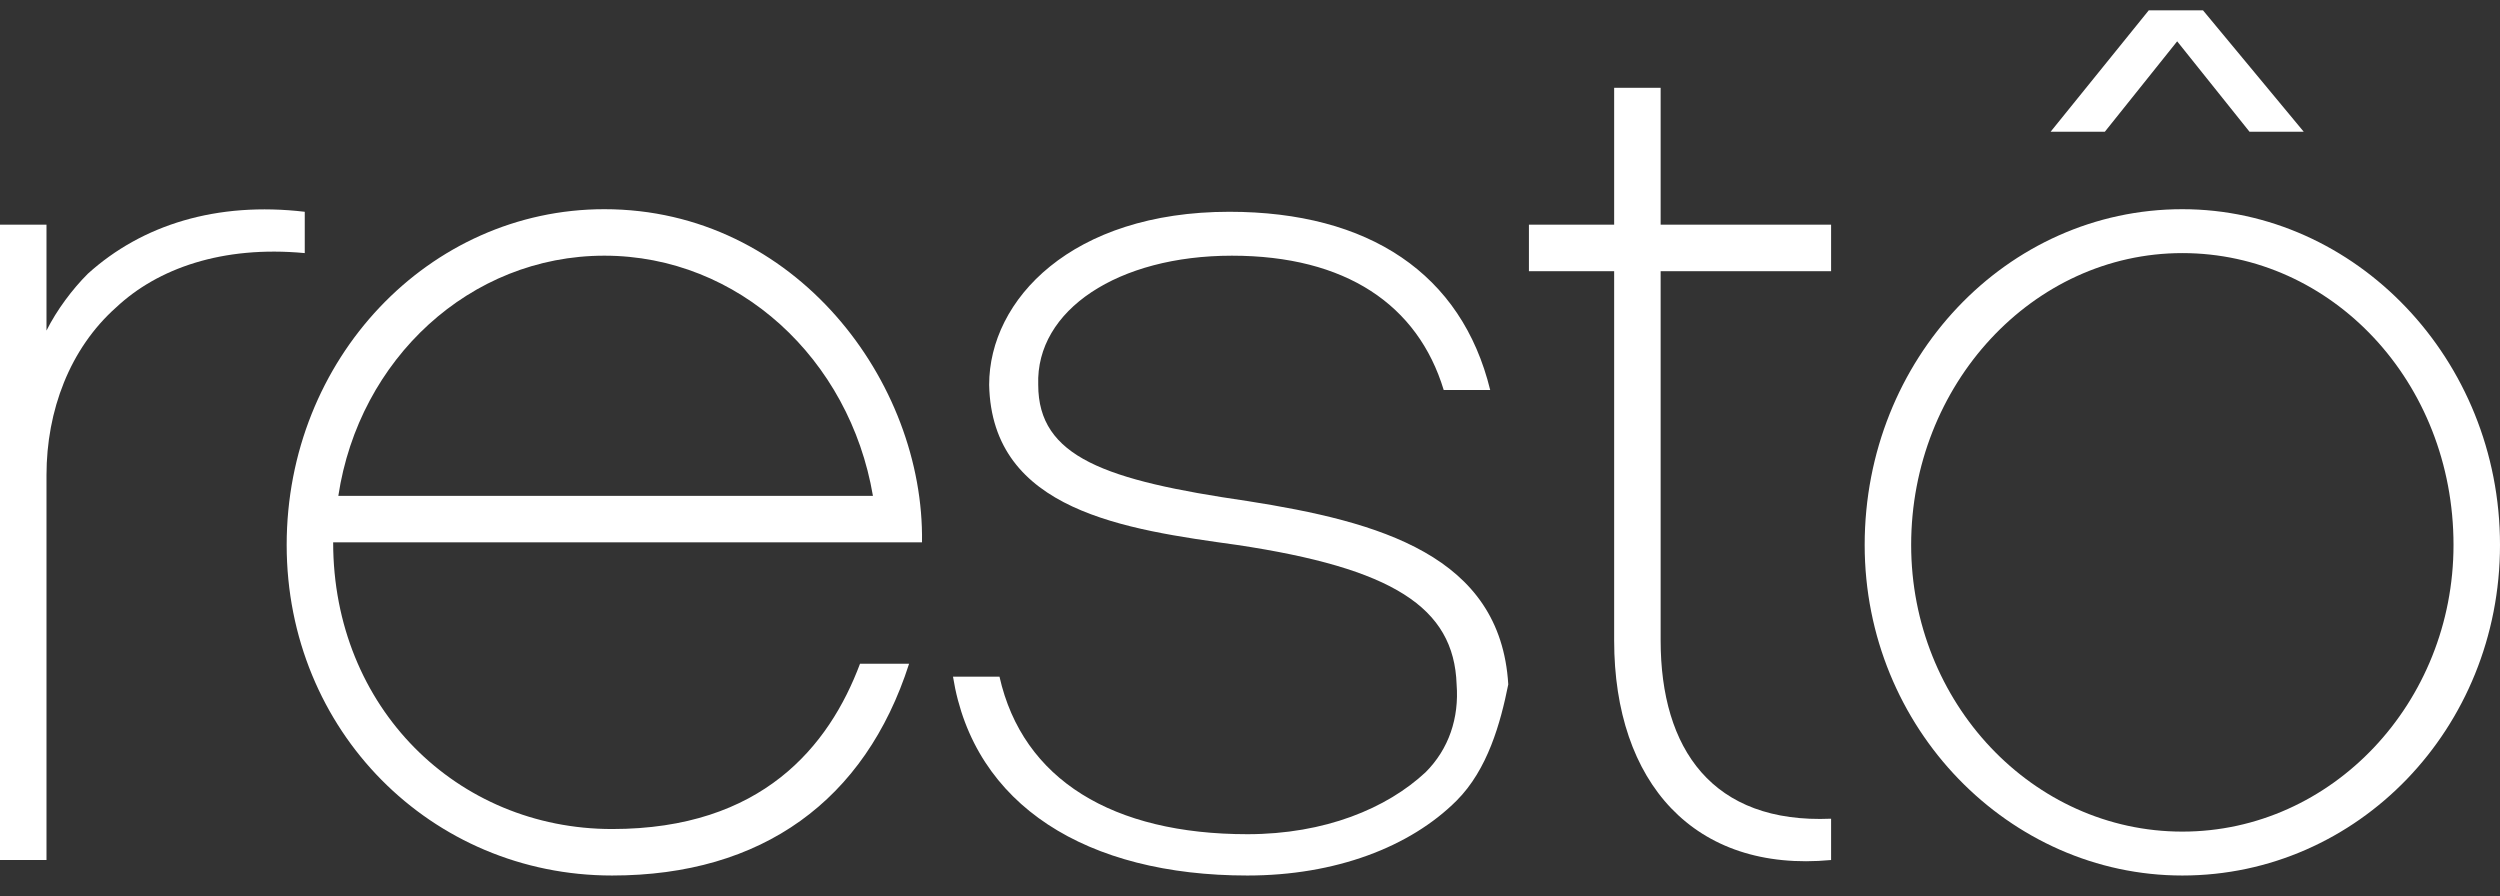
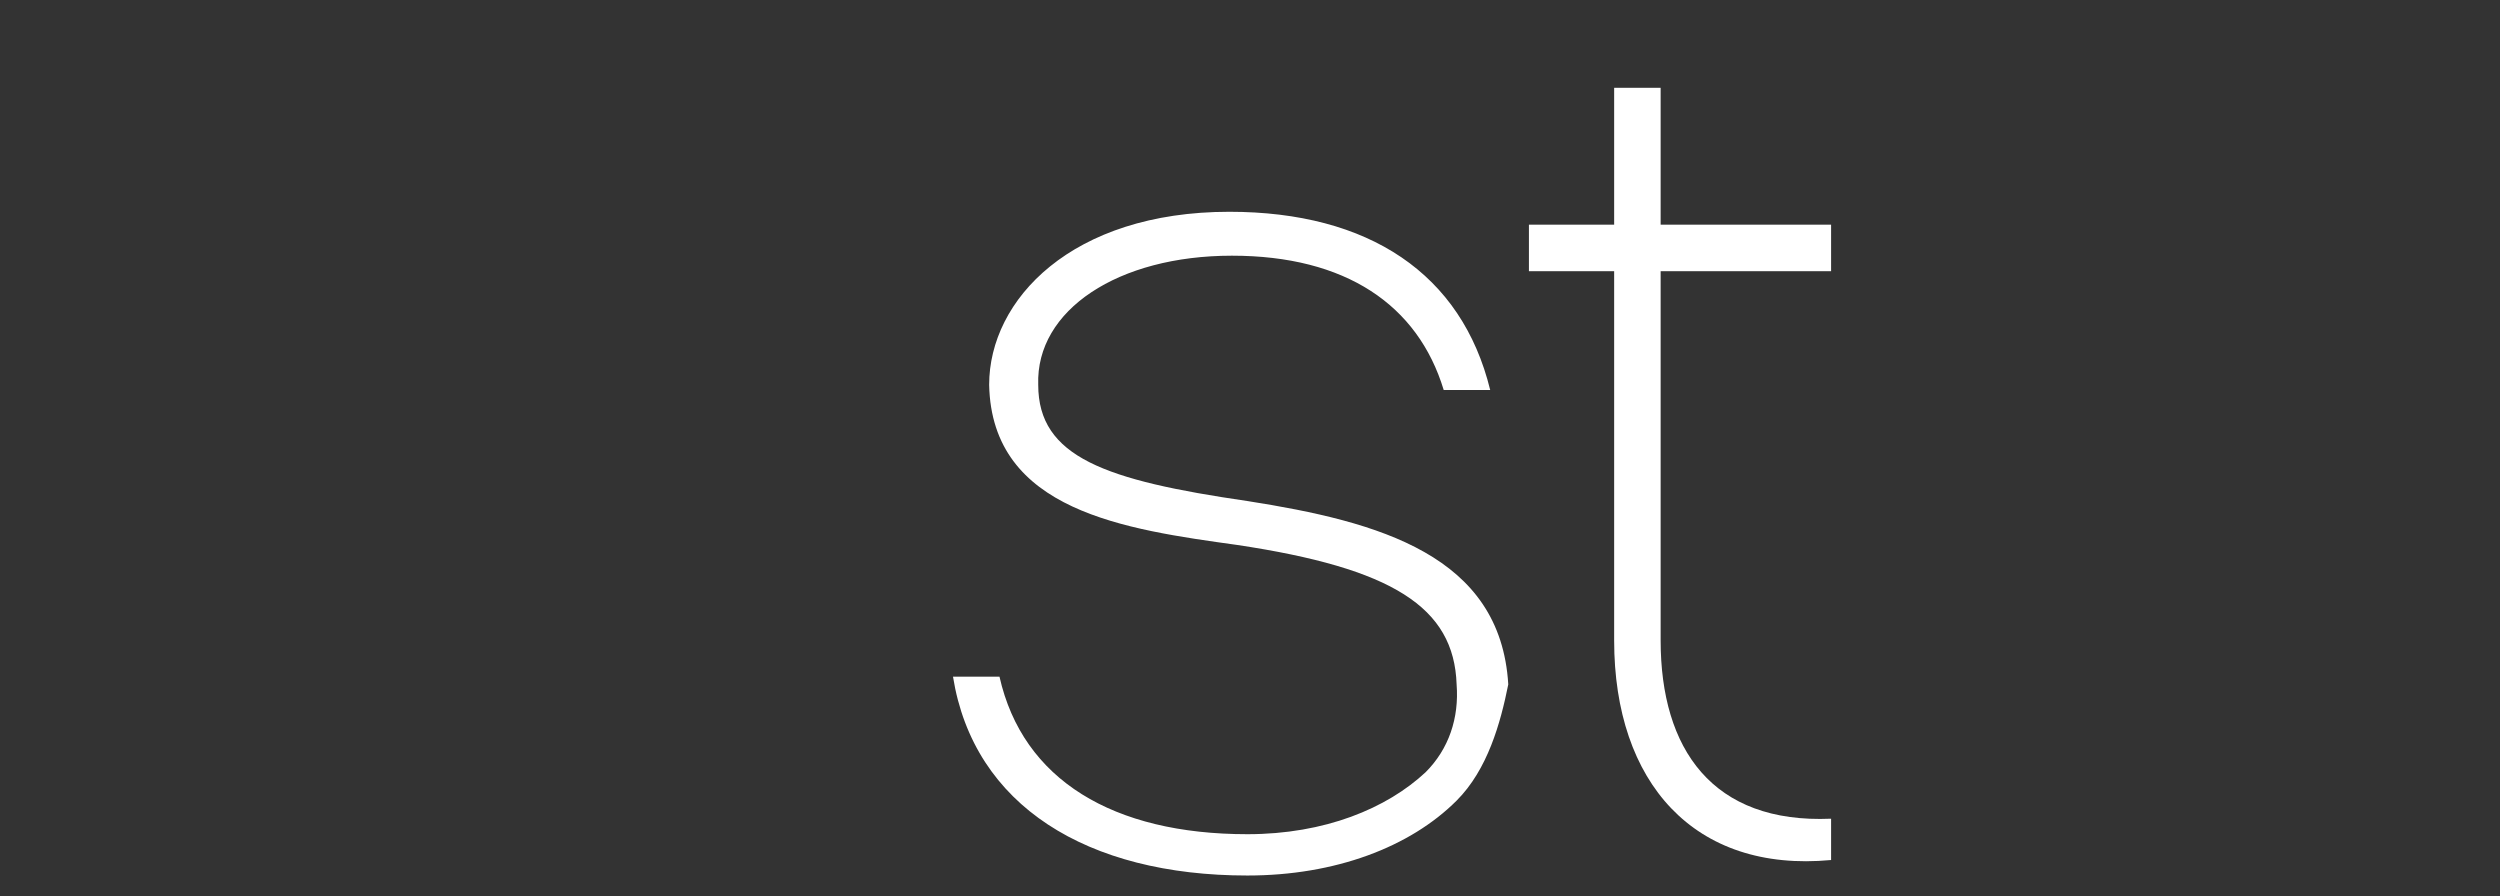
<svg xmlns="http://www.w3.org/2000/svg" version="1.1" id="Capa_1" x="0px" y="0px" viewBox="0 0 96.8 34.7" style="enable-background:new 0 0 96.8 34.7;" xml:space="preserve">
  <rect x="0" y="0" width="96.8" height="34.7" fill="#333333" stroke="none" />
  <style type="text/css">
	.st0{fill:#FFFFFF;}
</style>
  <g>
-     <path class="st0" d="M11.8,9.8c-3.2-0.3-5.7,0.6-7.3,2.1c-1.8,1.6-2.7,4-2.7,6.5v14.9H0V8.7h1.8v4.1c0.4-0.8,1-1.6,1.6-2.2   c2.1-1.9,5-2.8,8.4-2.4V9.8z" />
-     <path class="st0" d="M12.9,21c0,6.4,4.8,11.1,10.8,11.1c5.8,0,8.4-3.2,9.6-6.4h1.9c-1.7,5.3-5.7,8.2-11.5,8.2   c-7,0-12.6-5.6-12.6-12.8c0-7.2,5.5-13,12.3-13c7.4,0,12.4,6.7,12.3,12.9H12.9z M33.8,19.2c-0.9-5.3-5.2-9.3-10.4-9.3   c-5.2,0-9.5,4-10.3,9.3H33.8z" />
    <path class="st0" d="M56.4,31c-1.8,1.8-4.7,2.9-8.1,2.9c-6.2,0-10.6-2.7-11.4-7.7h1.8c0.9,4,4.4,6.1,9.6,6.1c3,0,5.4-1,6.9-2.4   c0.9-0.9,1.3-2.1,1.2-3.4c-0.1-3-2.5-4.5-8.5-5.4c-4.3-0.6-9.5-1.3-9.6-6.2c0-3.3,3.2-6.7,9.3-6.7c5.4,0,9,2.4,10.1,6.9h-1.8   c-1-3.3-3.8-5.2-8.2-5.2c-4.4,0-7.6,2.1-7.5,5c0,2.8,2.6,3.7,8.1,4.5c5.1,0.8,9.8,2.1,10.1,7.1C58.1,28,57.6,29.8,56.4,31z" />
    <path class="st0" d="M64.3,24.8c0,4.2,2,7.1,6.6,6.9v1.6c-5.3,0.5-8.4-3-8.4-8.5V10.5h-3.3V8.7h3.3V3.4h1.8v5.3h6.6v1.8h-6.6V24.8z   " />
-     <path class="st0" d="M96.8,21.1c0,7.1-5.5,12.8-12.3,12.8c-6.7,0-12.3-5.7-12.3-12.8c0-7.2,5.5-13,12.3-13   C91.2,8.1,96.8,13.9,96.8,21.1z M95,21.1c0-6.3-4.7-11.3-10.5-11.3c-5.8,0-10.5,5.1-10.5,11.3c0,6.1,4.7,11.1,10.5,11.1   C90.3,32.2,95,27.2,95,21.1z M83.2,0.4h2.1l3.9,4.7h-2.1l-2.8-3.5l-2.8,3.5h-2.1L83.2,0.4z" />
  </g>
</svg>